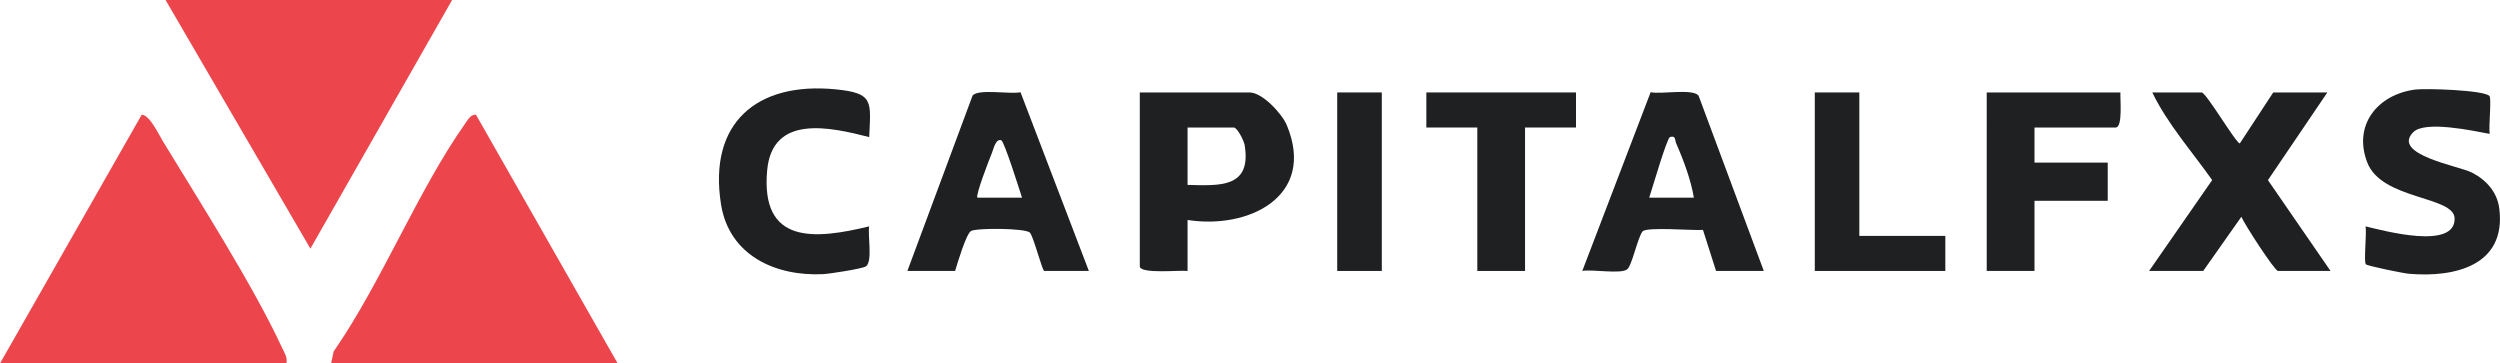
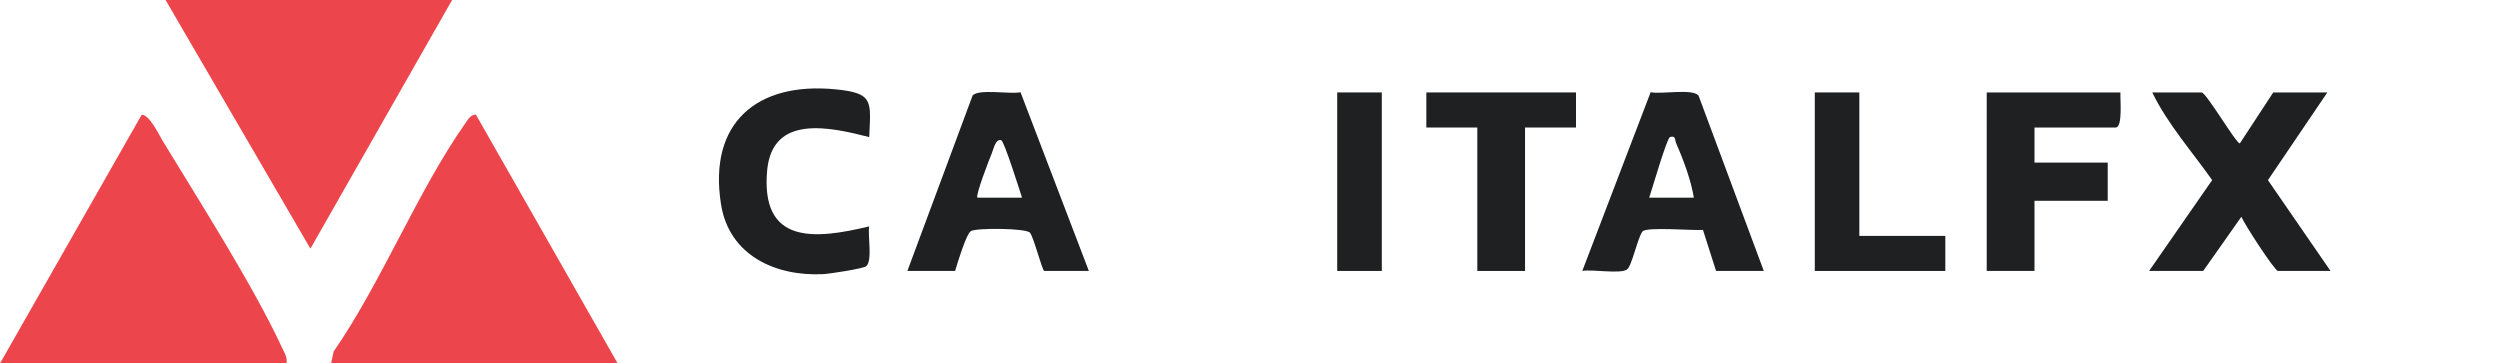
<svg xmlns="http://www.w3.org/2000/svg" id="_Слой_1" data-name="Слой 1" viewBox="0 0 588.18 85.5">
  <defs>
    <style>
      .cls-1 {
        fill: #ec464c;
      }

      .cls-2 {
        fill: #1e2022;
      }
    </style>
  </defs>
  <path class="cls-1" d="M67.42,85.5H0L33.34,26.99c1.85,0,4.01,4.64,4.99,6.25,8.66,14.25,21.16,33.8,27.99,48.48.58,1.24,1.33,2.29,1.09,3.78Z" />
  <path class="cls-1" d="M77.9,85.5l.59-2.79c11.36-16.43,19.68-37.63,31-53.72.61-.87,1.25-2.08,2.49-2l33.34,58.51h-67.42Z" />
  <polygon class="cls-1" points="106.37 0 73.03 58.5 38.95 0 106.37 0" />
  <path class="cls-2" d="M534.83,21.75h12.73l-13.98,20.63,14.73,21.37h-12.36c-.77,0-7.89-10.97-8.62-12.75l-8.98,12.75h-12.73l14.84-21.38c-4.75-6.74-10.53-13.24-14.09-20.62h11.61c1.08,0,8.1,12.01,8.99,11.99l7.86-11.99Z" />
-   <path class="cls-2" d="M279.4,51.75v12c-1.83-.25-11.24.8-11.24-1.12V21.75h25.84c2.97,0,7.61,4.96,8.76,7.73,6.95,16.75-9.06,24.54-23.37,22.27ZM279.4,43.5c7.63.2,15.07.73,13.44-9.33-.18-1.1-1.74-4.17-2.58-4.17h-10.86v13.5Z" />
  <path class="cls-2" d="M213.48,63.75l15.34-41.26c1.39-1.67,8.8-.26,11.28-.79l16.08,42.05h-10.49c-.48,0-2.46-7.91-3.37-9s-12.6-1.16-13.88-.39c-1.14.69-3.2,7.63-3.73,9.39h-11.24ZM229.96,46.5h10.49c-.56-1.74-4.19-13.28-4.88-13.5-1.34-.44-1.82,2.09-2.21,3.02-.57,1.36-3.92,9.99-3.4,10.48Z" />
  <path class="cls-2" d="M414.98,63.75h-11.24l-3.08-9.66c-2.37.19-13.34-.78-14.23.37-1.16,1.52-2.51,8.18-3.64,8.94-1.66,1.12-8.15-.09-10.52.34l16.08-42.05c2.46.55,9.84-.92,11.27.8l15.35,41.25ZM388.02,46.5h10.49c-.62-3.99-2.47-8.97-4.15-12.76-.36-.82-.02-1.92-1.46-1.5-.72.21-4.25,12.38-4.88,14.25Z" />
-   <path class="cls-2" d="M585.69,22.57c.55.65-.23,7.33.07,8.93-3.88-.72-15.21-3.2-17.99-.4-5.23,5.28,10.77,7.95,13.78,9.49,3.39,1.73,5.99,4.59,6.47,8.52,1.64,13.31-10.37,16.24-21.27,15.3-1.29-.11-9.79-1.84-10.13-2.23-.54-.62.23-7.34-.07-8.92,4.26,1.01,21.16,5.63,20.95-1.9-.15-5.27-17.16-4.32-20.55-13.13-3.4-8.83,2.44-16,11.27-17.16,2.47-.32,16.29.13,17.46,1.51Z" />
  <path class="cls-2" d="M204.49,32.25c-9.24-2.35-22.8-5.44-24,7.85-1.56,17.38,11.06,16.3,24,13.16-.36,2.16.84,8.19-.73,9.39-.75.57-8.64,1.78-10.13,1.85-11.23.54-22.1-4.43-24-16.45-3.04-19.18,8.48-28.86,27-27.03,8.98.89,8.24,2.79,7.87,11.24Z" />
  <path class="cls-2" d="M498.88,21.75c-.1,1.5.59,8.25-1.12,8.25h-19.1v8.25h17.23v9h-17.23v16.5h-11.24V21.75h31.46Z" />
  <polygon class="cls-2" points="370.79 21.75 370.79 30 358.8 30 358.8 63.75 347.57 63.75 347.57 30 335.58 30 335.58 21.75 370.79 21.75" />
  <polygon class="cls-2" points="437.45 21.75 437.45 55.5 457.68 55.5 457.68 63.75 426.97 63.75 426.97 21.75 437.45 21.75" />
  <rect class="cls-2" x="314.61" y="21.75" width="10.49" height="42" />
</svg>